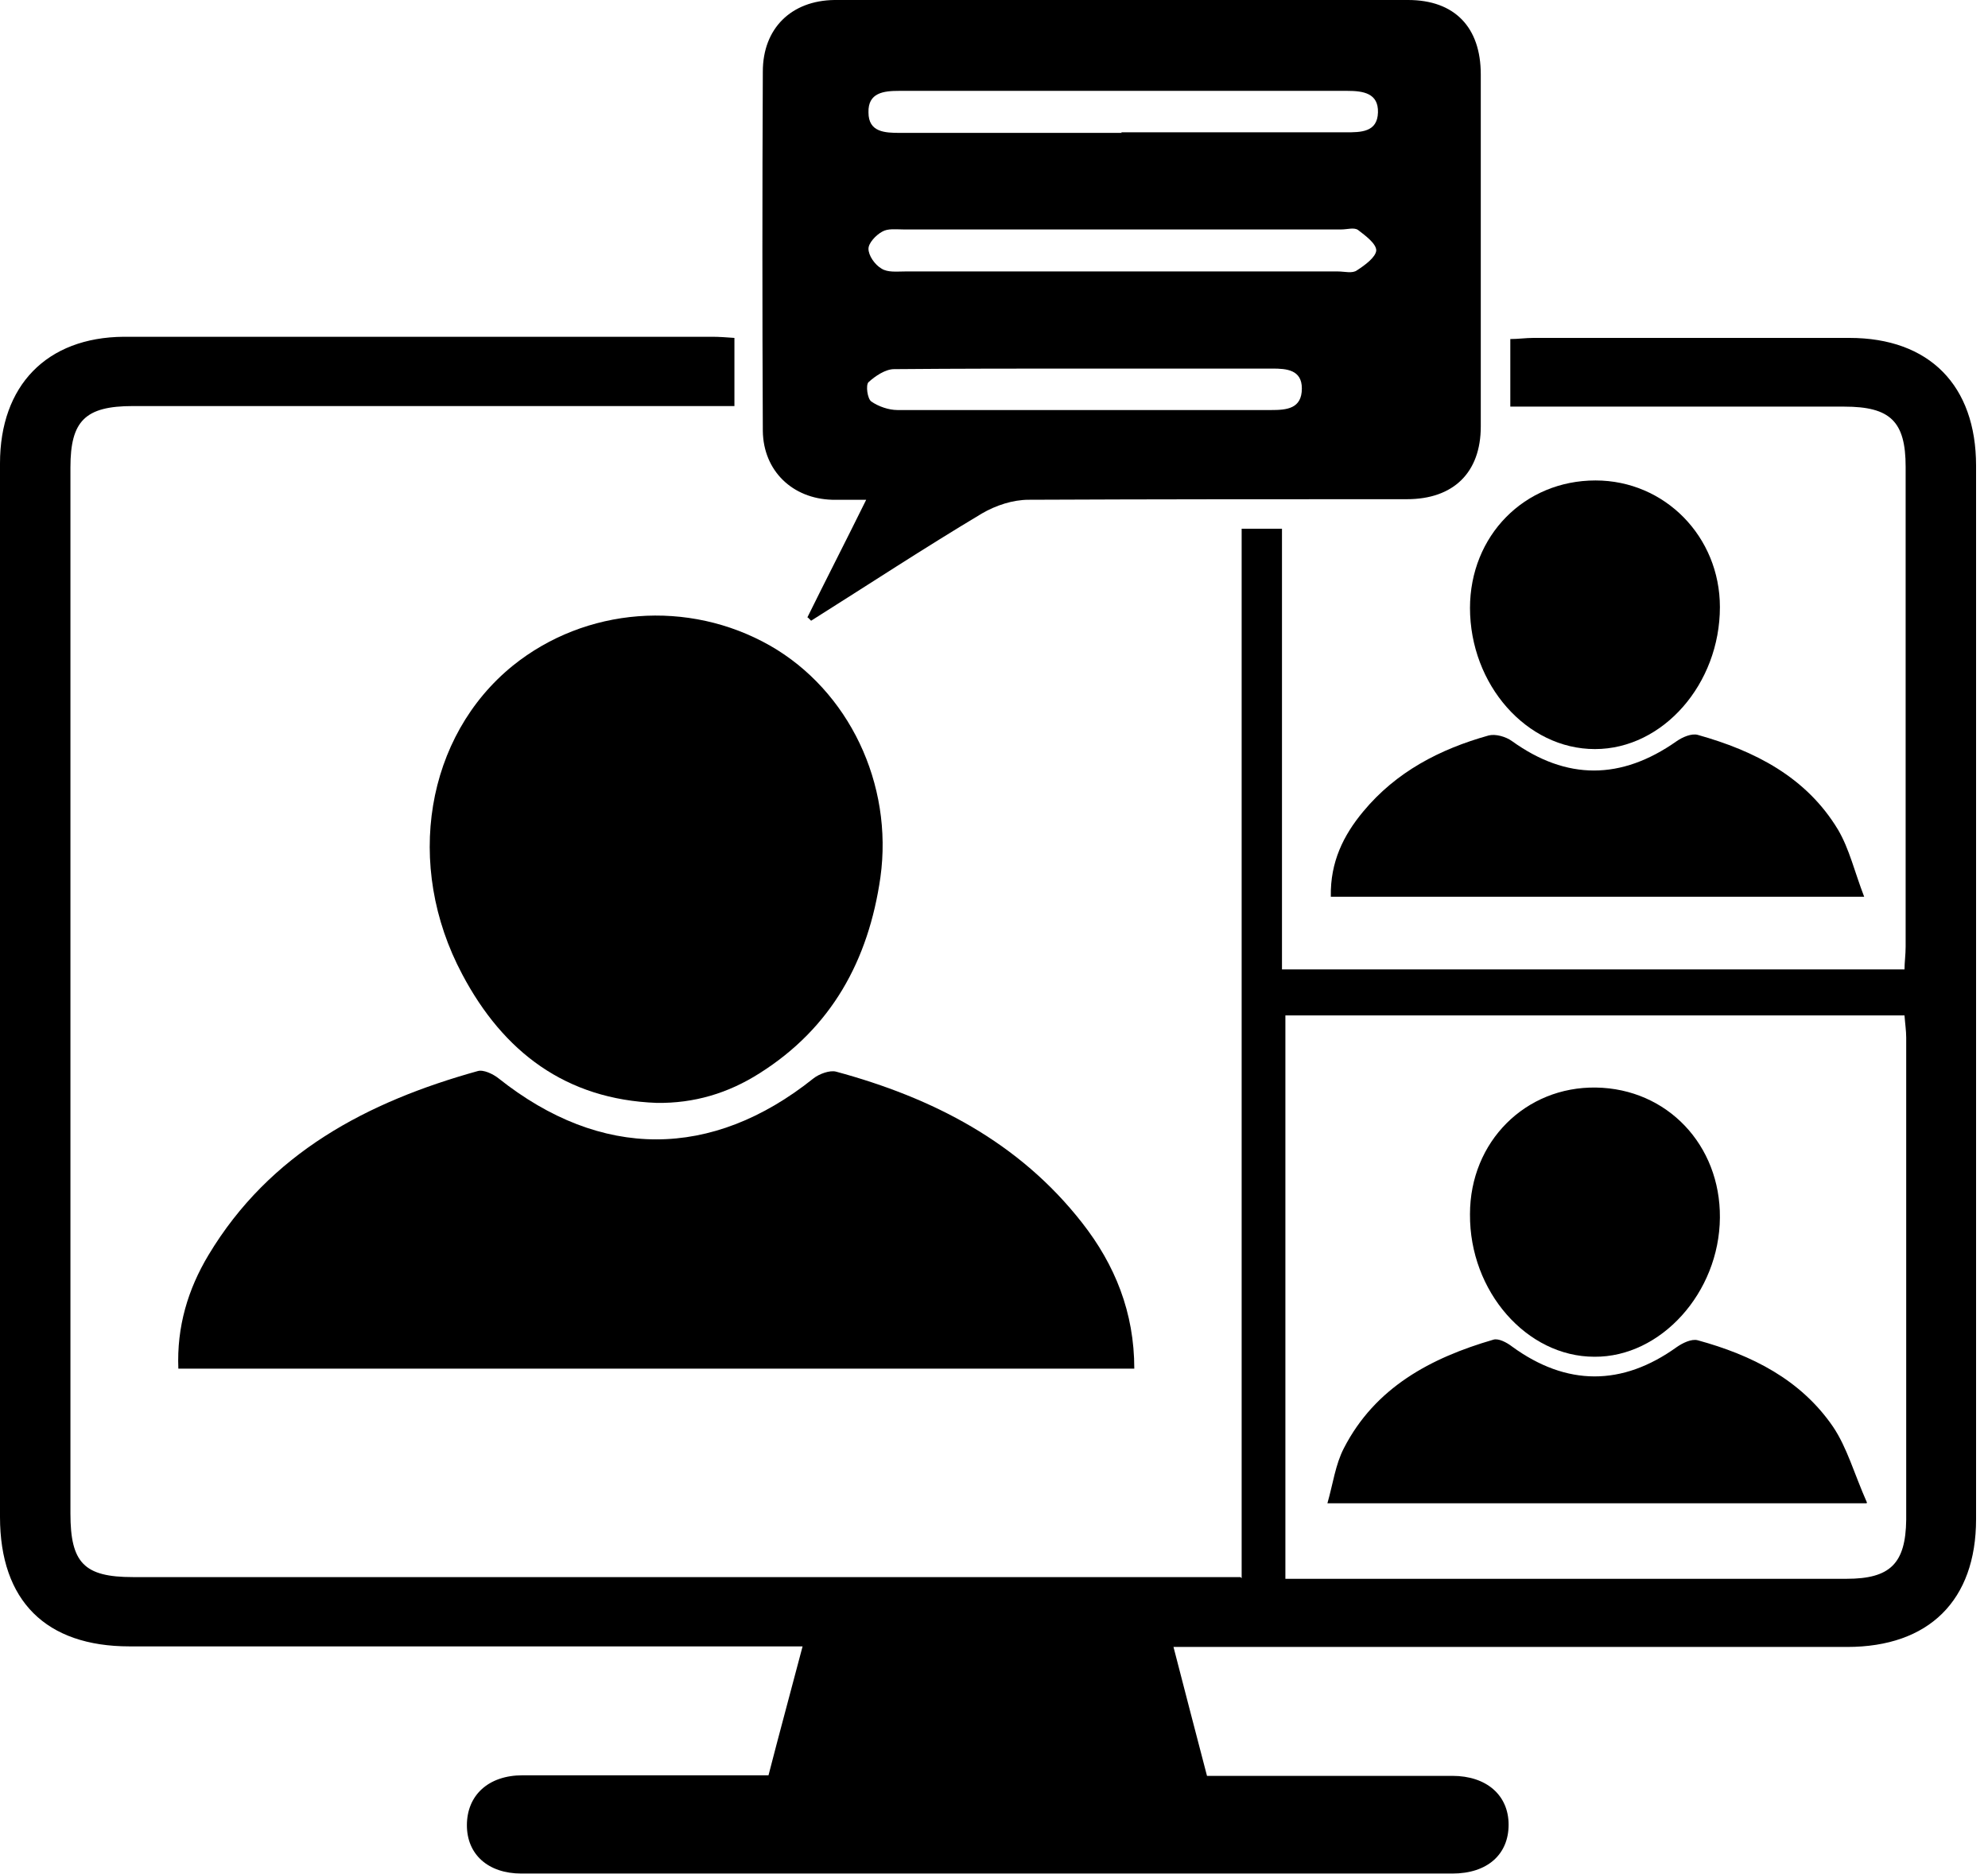
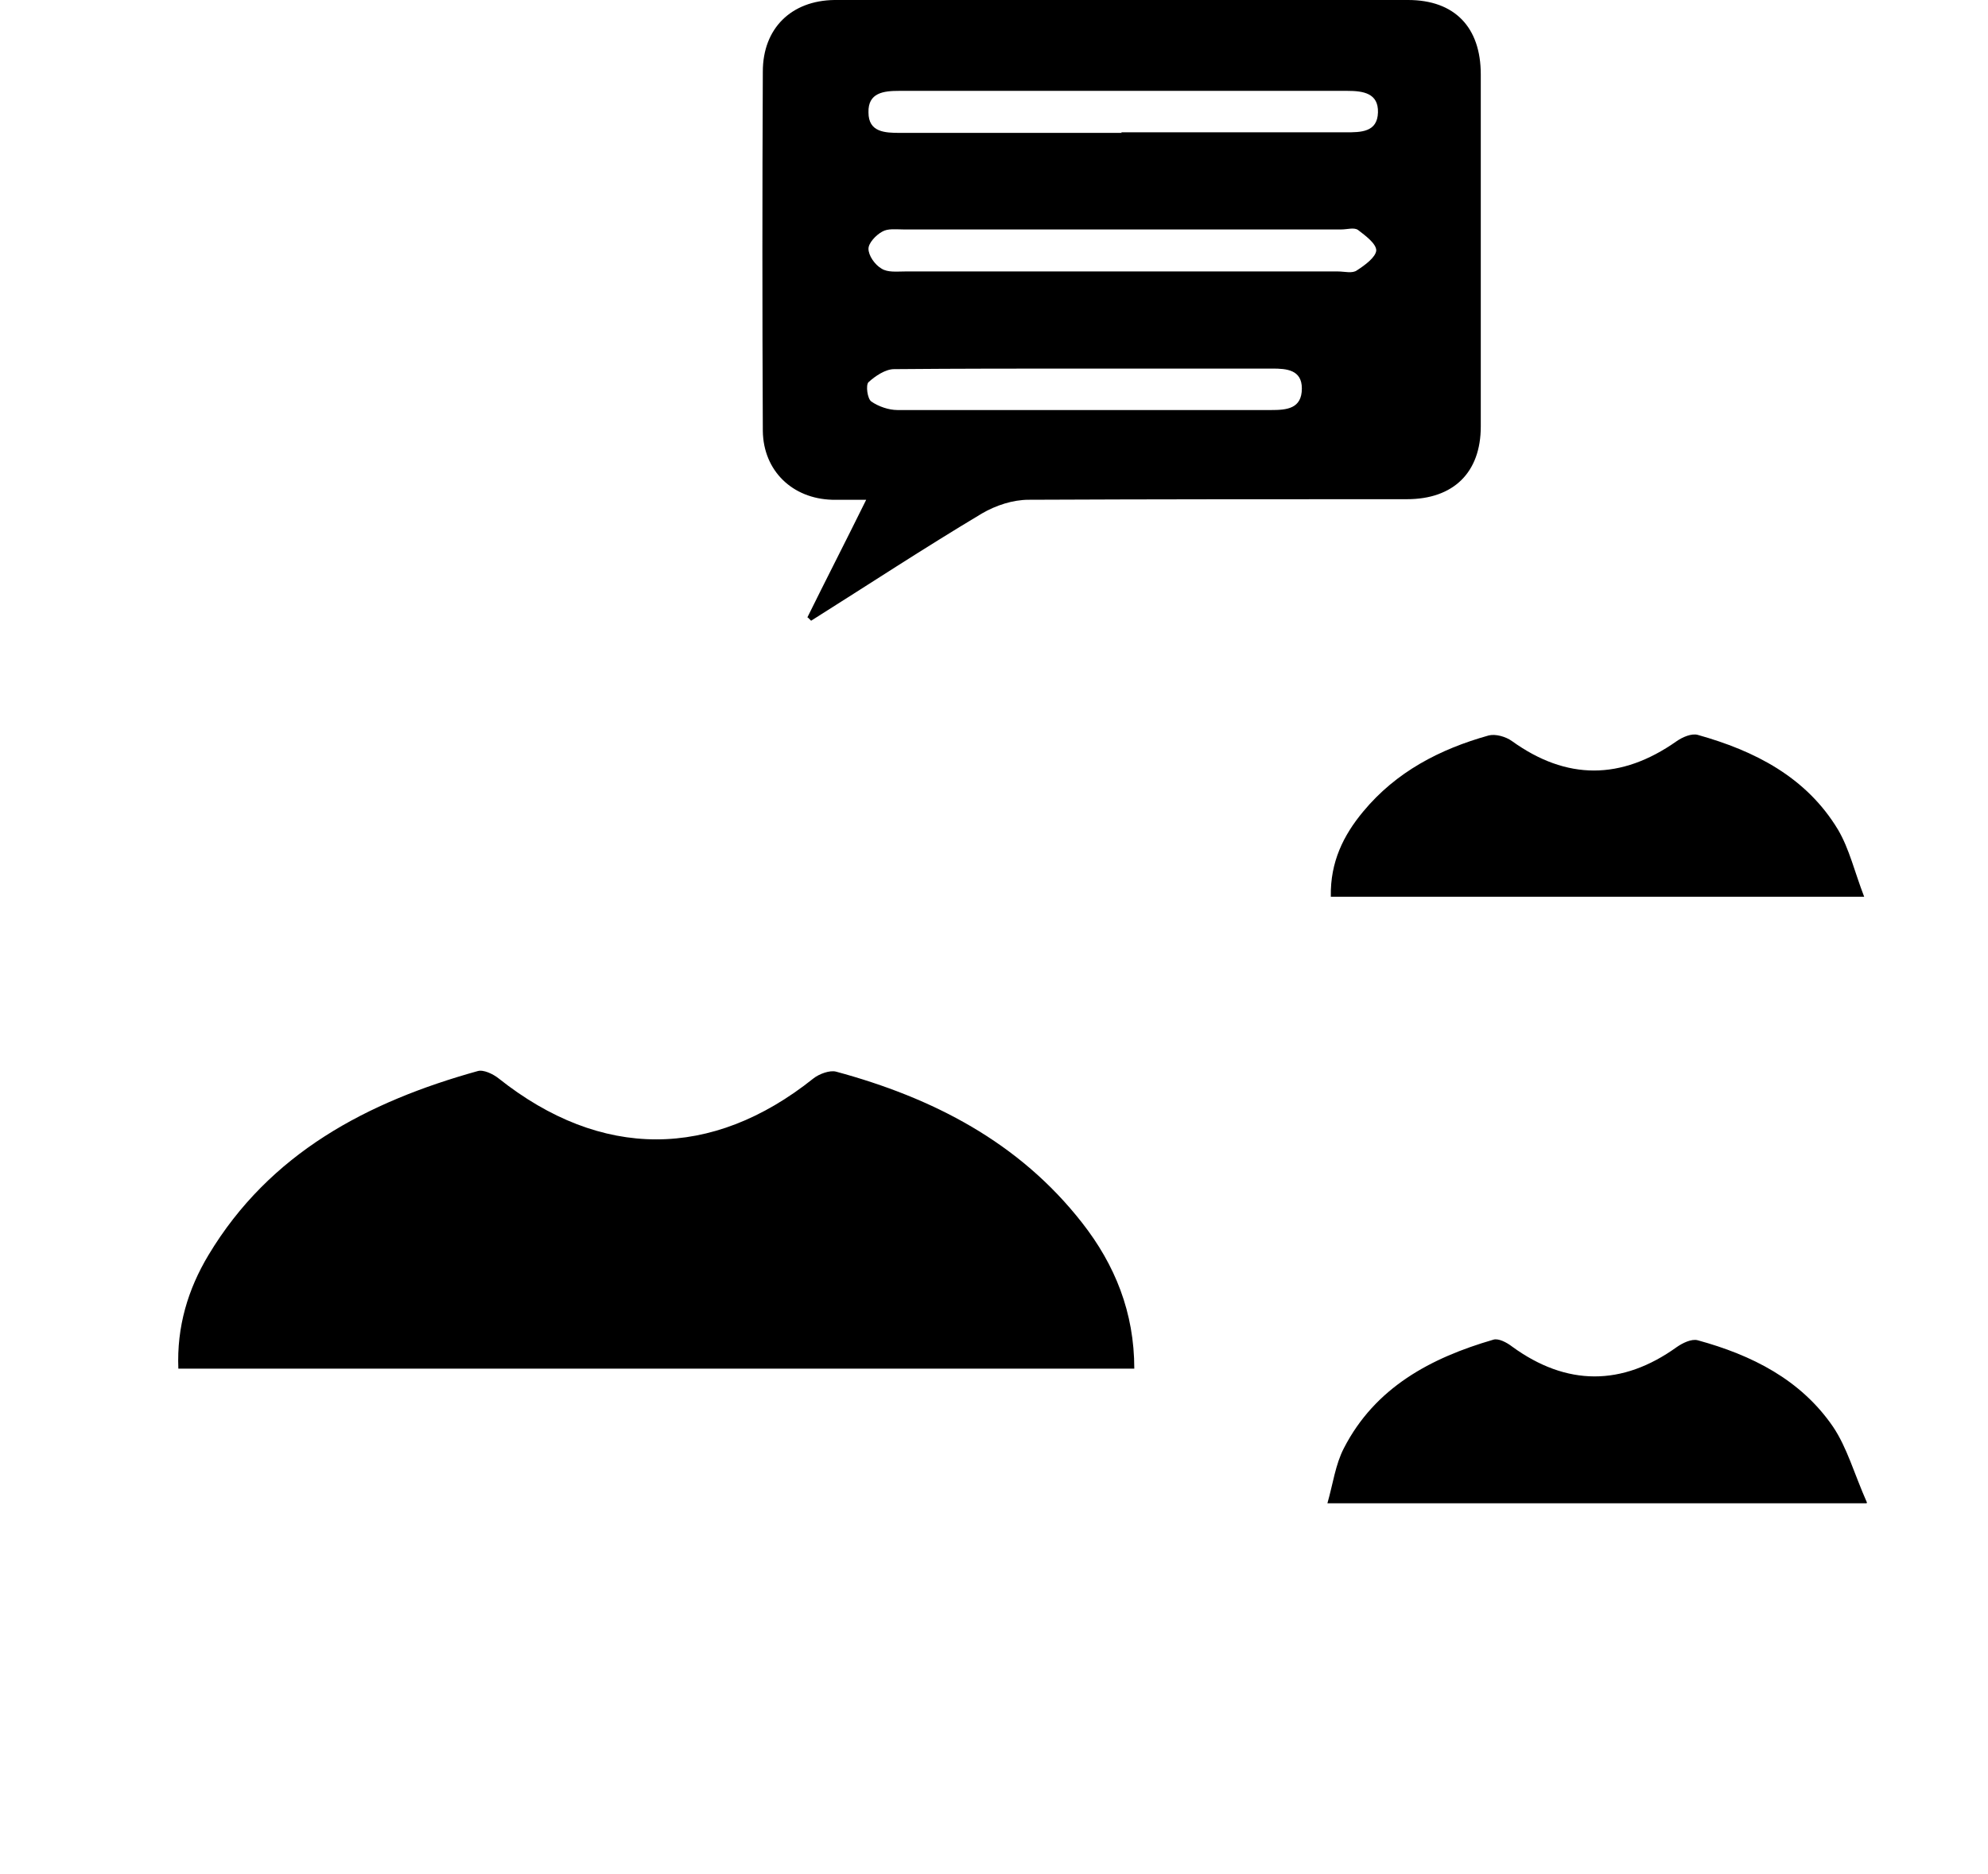
<svg xmlns="http://www.w3.org/2000/svg" width="35" height="33" viewBox="0 0 35 33" fill="none">
-   <path d="M21.86 27.79V9.31H22.57V17.07H33.53C33.53 16.95 33.55 16.81 33.55 16.67C33.55 13.85 33.55 11.04 33.55 8.22C33.55 7.42 33.28 7.16 32.47 7.16C30.67 7.16 28.88 7.16 27.08 7.16C26.93 7.16 26.77 7.16 26.59 7.16V5.97C26.73 5.97 26.86 5.95 27 5.95C28.85 5.95 30.71 5.95 32.56 5.95C33.97 5.95 34.79 6.79 34.79 8.2C34.79 14.38 34.79 20.57 34.79 26.75C34.79 28.18 33.96 29 32.52 29C28.76 29 24.99 29 21.23 29H20.66C20.86 29.78 21.05 30.5 21.25 31.27C21.4 31.27 21.56 31.27 21.71 31.27C23 31.27 24.29 31.27 25.57 31.27C26.17 31.27 26.56 31.61 26.56 32.13C26.56 32.65 26.19 32.99 25.57 32.99C20.11 32.99 14.65 32.99 9.18 32.99C8.59 32.99 8.22 32.65 8.22 32.14C8.22 31.61 8.6 31.26 9.2 31.26C10.63 31.26 12.06 31.26 13.53 31.26C13.72 30.52 13.92 29.79 14.13 28.99C13.9 28.99 13.74 28.99 13.57 28.99C9.81 28.99 6.04 28.99 2.28 28.99C0.81 28.99 0 28.19 0 26.71C0 20.53 0 14.34 0 8.16C0 6.79 0.82 5.94 2.18 5.93C5.63 5.93 9.08 5.93 12.54 5.93C12.66 5.93 12.79 5.94 12.93 5.95V7.15C12.74 7.15 12.57 7.15 12.4 7.15C9.05 7.15 5.69 7.15 2.34 7.15C1.5 7.15 1.24 7.41 1.24 8.23C1.24 14.37 1.24 20.51 1.24 26.65C1.24 27.52 1.48 27.77 2.34 27.77C8.66 27.77 14.99 27.77 21.31 27.77C21.46 27.77 21.62 27.77 21.84 27.77L21.86 27.79ZM22.63 17.88V27.8H23.09C26.23 27.8 29.37 27.8 32.51 27.8C33.28 27.8 33.55 27.53 33.56 26.76C33.56 23.93 33.56 21.1 33.56 18.27C33.56 18.15 33.54 18.02 33.53 17.88H22.63Z" fill="black" />
  <path d="M14.21 10.88C14.54 10.21 14.88 9.55 15.25 8.8C15 8.8 14.82 8.8 14.65 8.8C13.95 8.78 13.44 8.29 13.43 7.59C13.42 5.48 13.42 3.37 13.43 1.26C13.43 0.5 13.93 0.01 14.69 0C18.06 0 21.43 0 24.79 0C25.61 0 26.07 0.48 26.07 1.31C26.07 3.38 26.07 5.44 26.07 7.51C26.07 8.32 25.59 8.79 24.77 8.79C22.55 8.79 20.33 8.79 18.11 8.8C17.83 8.8 17.53 8.9 17.29 9.04C16.27 9.65 15.28 10.3 14.28 10.93C14.26 10.91 14.24 10.89 14.22 10.87L14.21 10.88ZM19.74 2.33C21.06 2.33 22.37 2.33 23.69 2.33C23.96 2.33 24.25 2.33 24.26 1.98C24.27 1.64 24 1.6 23.72 1.6C21.09 1.6 18.46 1.6 15.83 1.6C15.56 1.6 15.28 1.63 15.29 1.98C15.29 2.33 15.58 2.34 15.85 2.34C17.15 2.34 18.45 2.34 19.75 2.34L19.74 2.33ZM19.74 4.78C21.01 4.78 22.29 4.78 23.56 4.78C23.67 4.78 23.81 4.82 23.89 4.76C24.03 4.67 24.22 4.53 24.23 4.41C24.23 4.29 24.04 4.15 23.91 4.05C23.84 4 23.72 4.04 23.62 4.04C21.05 4.04 18.47 4.04 15.9 4.04C15.77 4.04 15.63 4.02 15.53 4.08C15.42 4.14 15.29 4.28 15.29 4.38C15.29 4.5 15.4 4.66 15.52 4.73C15.63 4.8 15.79 4.78 15.93 4.78C17.2 4.78 18.48 4.78 19.75 4.78H19.74ZM19.14 6.49C18.01 6.49 16.88 6.49 15.74 6.5C15.59 6.5 15.41 6.62 15.29 6.73C15.24 6.78 15.27 7.02 15.34 7.07C15.47 7.16 15.65 7.22 15.8 7.22C17.99 7.22 20.19 7.22 22.38 7.22C22.65 7.22 22.92 7.2 22.92 6.84C22.92 6.51 22.65 6.49 22.4 6.49C21.31 6.49 20.22 6.49 19.13 6.49H19.14Z" fill="black" />
  <path d="M19.97 24.1H3.14C3.11 23.36 3.31 22.7 3.67 22.1C4.75 20.3 6.47 19.4 8.41 18.86C8.51 18.83 8.68 18.91 8.78 18.99C10.58 20.42 12.53 20.42 14.32 18.99C14.42 18.91 14.61 18.84 14.72 18.87C16.42 19.33 17.94 20.11 19.05 21.53C19.63 22.27 19.97 23.11 19.97 24.1Z" fill="black" />
-   <path d="M11.56 19.42C9.96 19.36 8.86 18.52 8.14 17.16C7.11 15.23 7.5 12.96 9.03 11.72C10.31 10.69 12.12 10.55 13.56 11.37C14.94 12.16 15.73 13.8 15.5 15.45C15.29 16.91 14.64 18.1 13.37 18.9C12.82 19.25 12.22 19.43 11.56 19.42Z" fill="black" />
  <path d="M23.43 15.78C23.42 15.18 23.65 14.71 24 14.29C24.58 13.59 25.35 13.19 26.21 12.95C26.33 12.92 26.51 12.97 26.62 13.05C27.58 13.74 28.54 13.74 29.52 13.05C29.62 12.98 29.78 12.91 29.89 12.94C30.89 13.22 31.8 13.68 32.36 14.61C32.56 14.95 32.65 15.35 32.82 15.79H23.43V15.78Z" fill="black" />
-   <path d="M25.88 10.71C25.88 9.43 26.84 8.46 28.09 8.46C29.31 8.46 30.28 9.45 30.28 10.69C30.28 12.04 29.28 13.19 28.08 13.19C26.88 13.19 25.88 12.06 25.88 10.7V10.71Z" fill="black" />
  <path d="M32.86 26.47H23.37C23.47 26.12 23.51 25.79 23.66 25.5C24.21 24.43 25.19 23.91 26.29 23.59C26.38 23.56 26.53 23.64 26.62 23.71C27.58 24.41 28.56 24.41 29.52 23.72C29.62 23.65 29.78 23.57 29.89 23.6C30.84 23.86 31.7 24.29 32.27 25.12C32.52 25.49 32.64 25.94 32.87 26.46L32.86 26.47Z" fill="black" />
-   <path d="M25.88 21.38C25.88 20.1 26.86 19.13 28.1 19.15C29.35 19.17 30.29 20.16 30.28 21.44C30.27 22.76 29.24 23.9 28.07 23.89C26.88 23.89 25.87 22.74 25.88 21.38Z" fill="black" />
</svg>